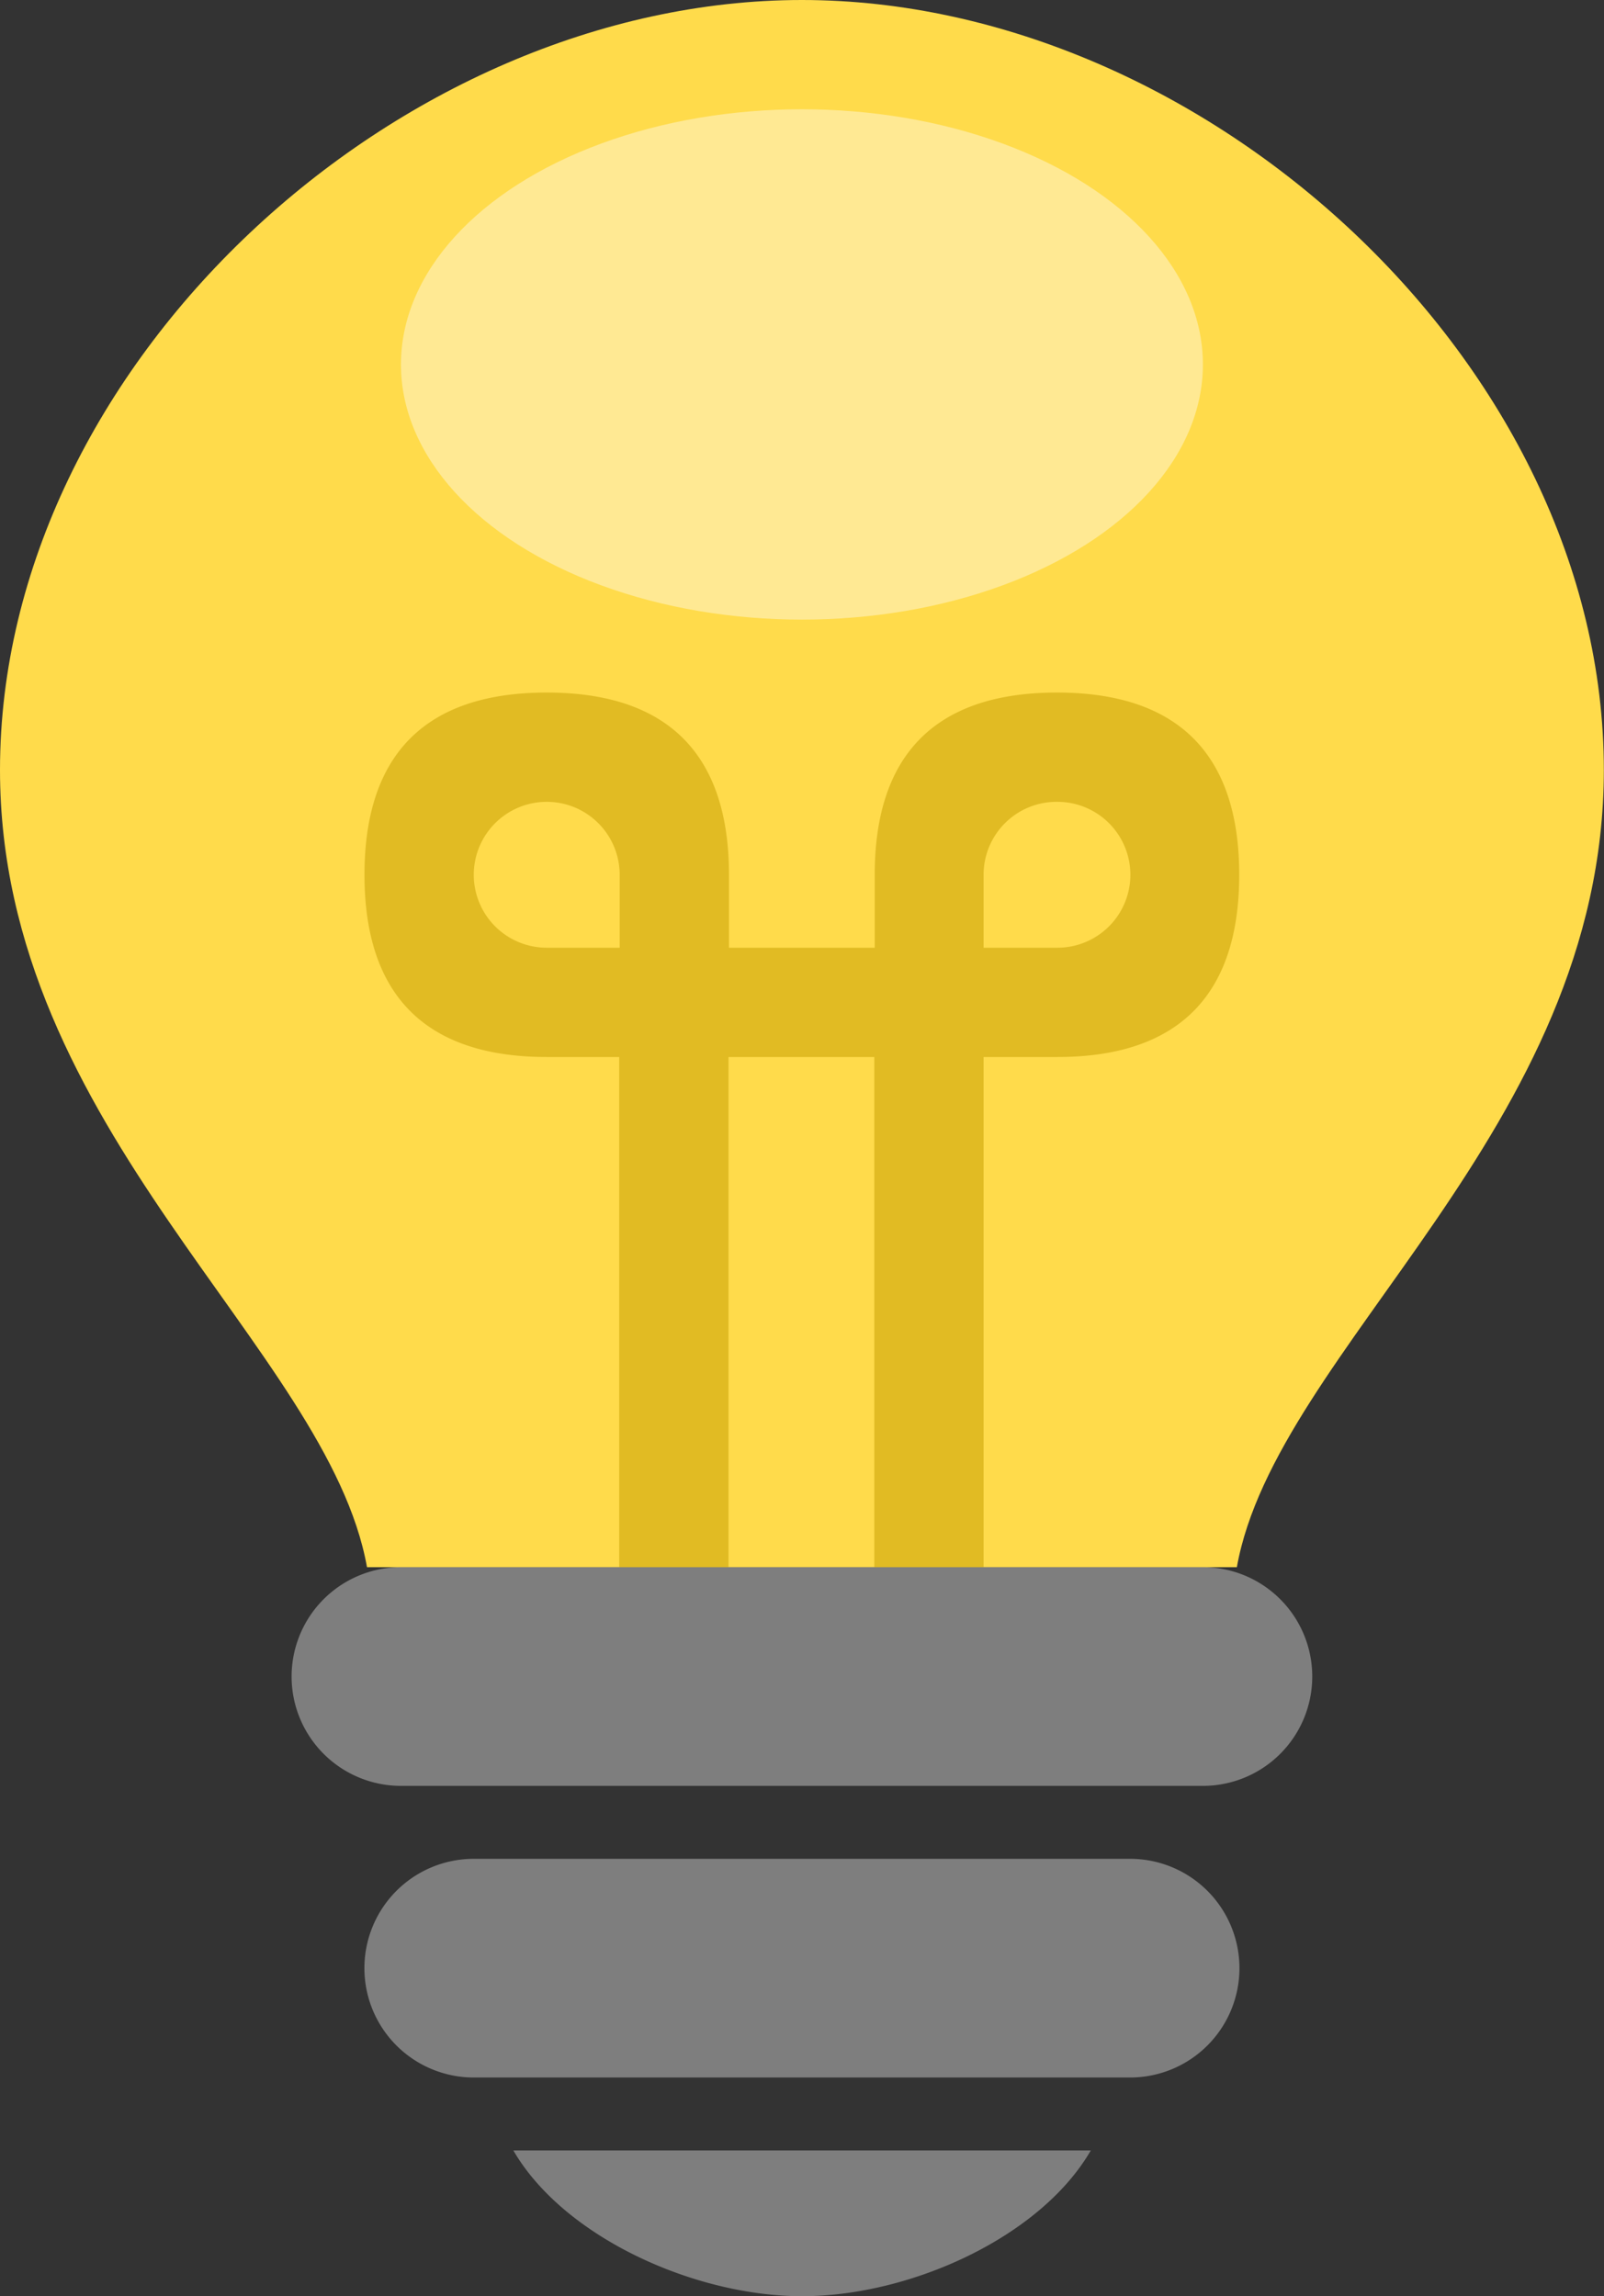
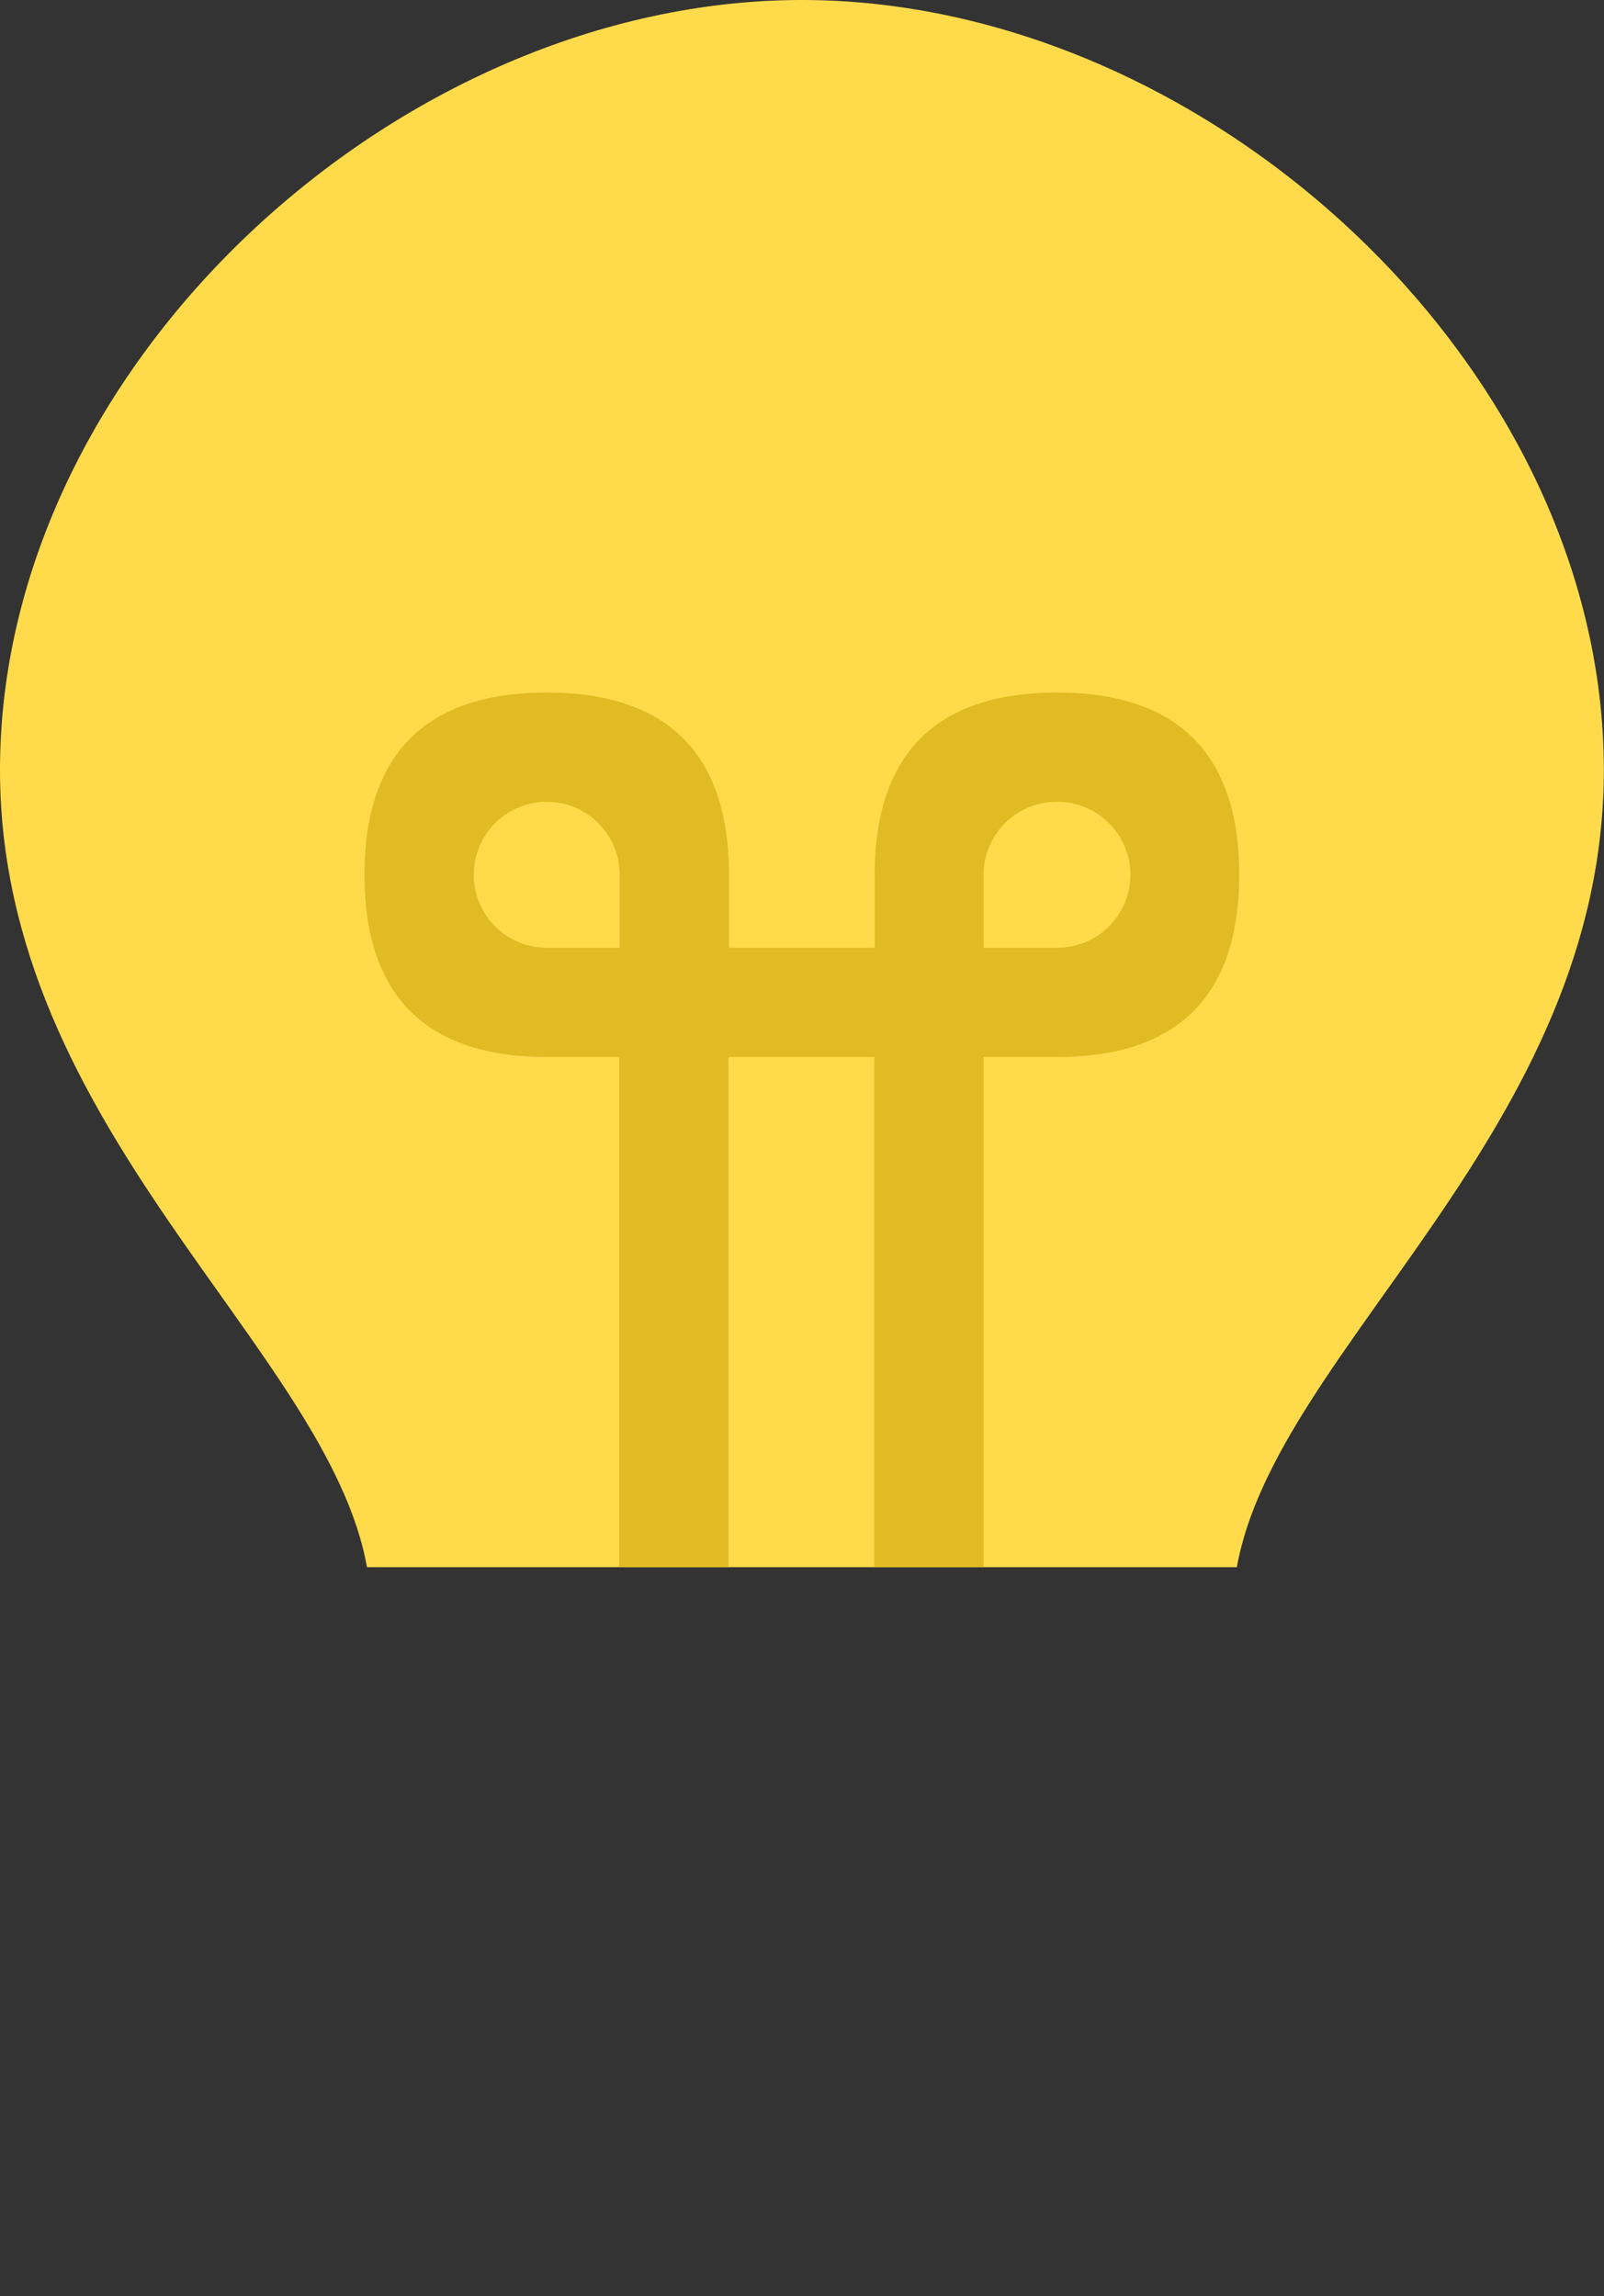
<svg xmlns="http://www.w3.org/2000/svg" id="Layer_1" data-name="Layer 1" viewBox="0 0 108.61 155.5">
  <rect x="0" y="0" width="108.61" height="155.5" fill="#333333" stroke="none" />
  <defs>
    <style>.cls-1{fill:#ffdb4b;}.cls-2{fill:#fff;opacity:0.4;isolation:isolate;}.cls-3{fill:#e1bb23;}.cls-4{fill:#7e7e7e;}</style>
  </defs>
  <title>QuestionsCheckthefaqs</title>
  <path id="light" class="cls-1" d="M146.15,107.31H87.25C84.61,92.51,62.4,77.7,62.4,53.32c0-27.44,27-52.14,54.3-52.14S171,25.89,171,53.32C171,77.7,148.79,92.51,146.15,107.31Z" transform="translate(-62.4 -1.18)" />
-   <ellipse class="cls-2" cx="54.3" cy="24.68" rx="27.15" ry="17.28" />
-   <path class="cls-3" d="M134,72.76H129v34.56h-7.4V72.76h-9.87v34.56h-7.4V72.76H99.42c-8.18,0-12.34-4.16-12.34-12.34s4.16-12.34,12.34-12.34,12.34,4.16,12.34,12.34v4.94h9.87V60.42c0-8.18,4.16-12.34,12.34-12.34s12.34,4.16,12.34,12.34S142.16,72.76,134,72.76ZM104.36,60.42a4.94,4.94,0,1,0-4.94,4.94h4.94V60.42ZM134,55.48A4.94,4.94,0,0,0,129,60.42v4.94H134A4.94,4.94,0,0,0,134,55.48Z" transform="translate(-62.4 -1.18)" />
-   <path id="bottom_part" data-name="bottom part" class="cls-4" d="M89.55,107.31h54.3a7.4,7.4,0,0,1,0,14.81H89.55A7.4,7.4,0,1,1,89.55,107.31Zm4.94,19.75h44.43a7.4,7.4,0,1,1,0,14.81H94.48a7.4,7.4,0,0,1,0-14.81h0Zm41.77,19.75c-3.42,5.9-12.25,9.87-19.55,9.87s-16.14-4-19.55-9.87h39.1Z" transform="translate(-62.4 -1.18)" />
+   <path class="cls-3" d="M134,72.76H129v34.56h-7.4V72.76h-9.87v34.56h-7.4V72.76H99.42c-8.18,0-12.34-4.16-12.34-12.34s4.16-12.34,12.34-12.34,12.34,4.16,12.34,12.34v4.94h9.87V60.42c0-8.18,4.16-12.34,12.34-12.34s12.34,4.16,12.34,12.34S142.16,72.76,134,72.76ZM104.36,60.42a4.94,4.94,0,1,0-4.94,4.94h4.94V60.42ZM134,55.48A4.94,4.94,0,0,0,129,60.42v4.94H134A4.94,4.94,0,0,0,134,55.48" transform="translate(-62.4 -1.18)" />
</svg>